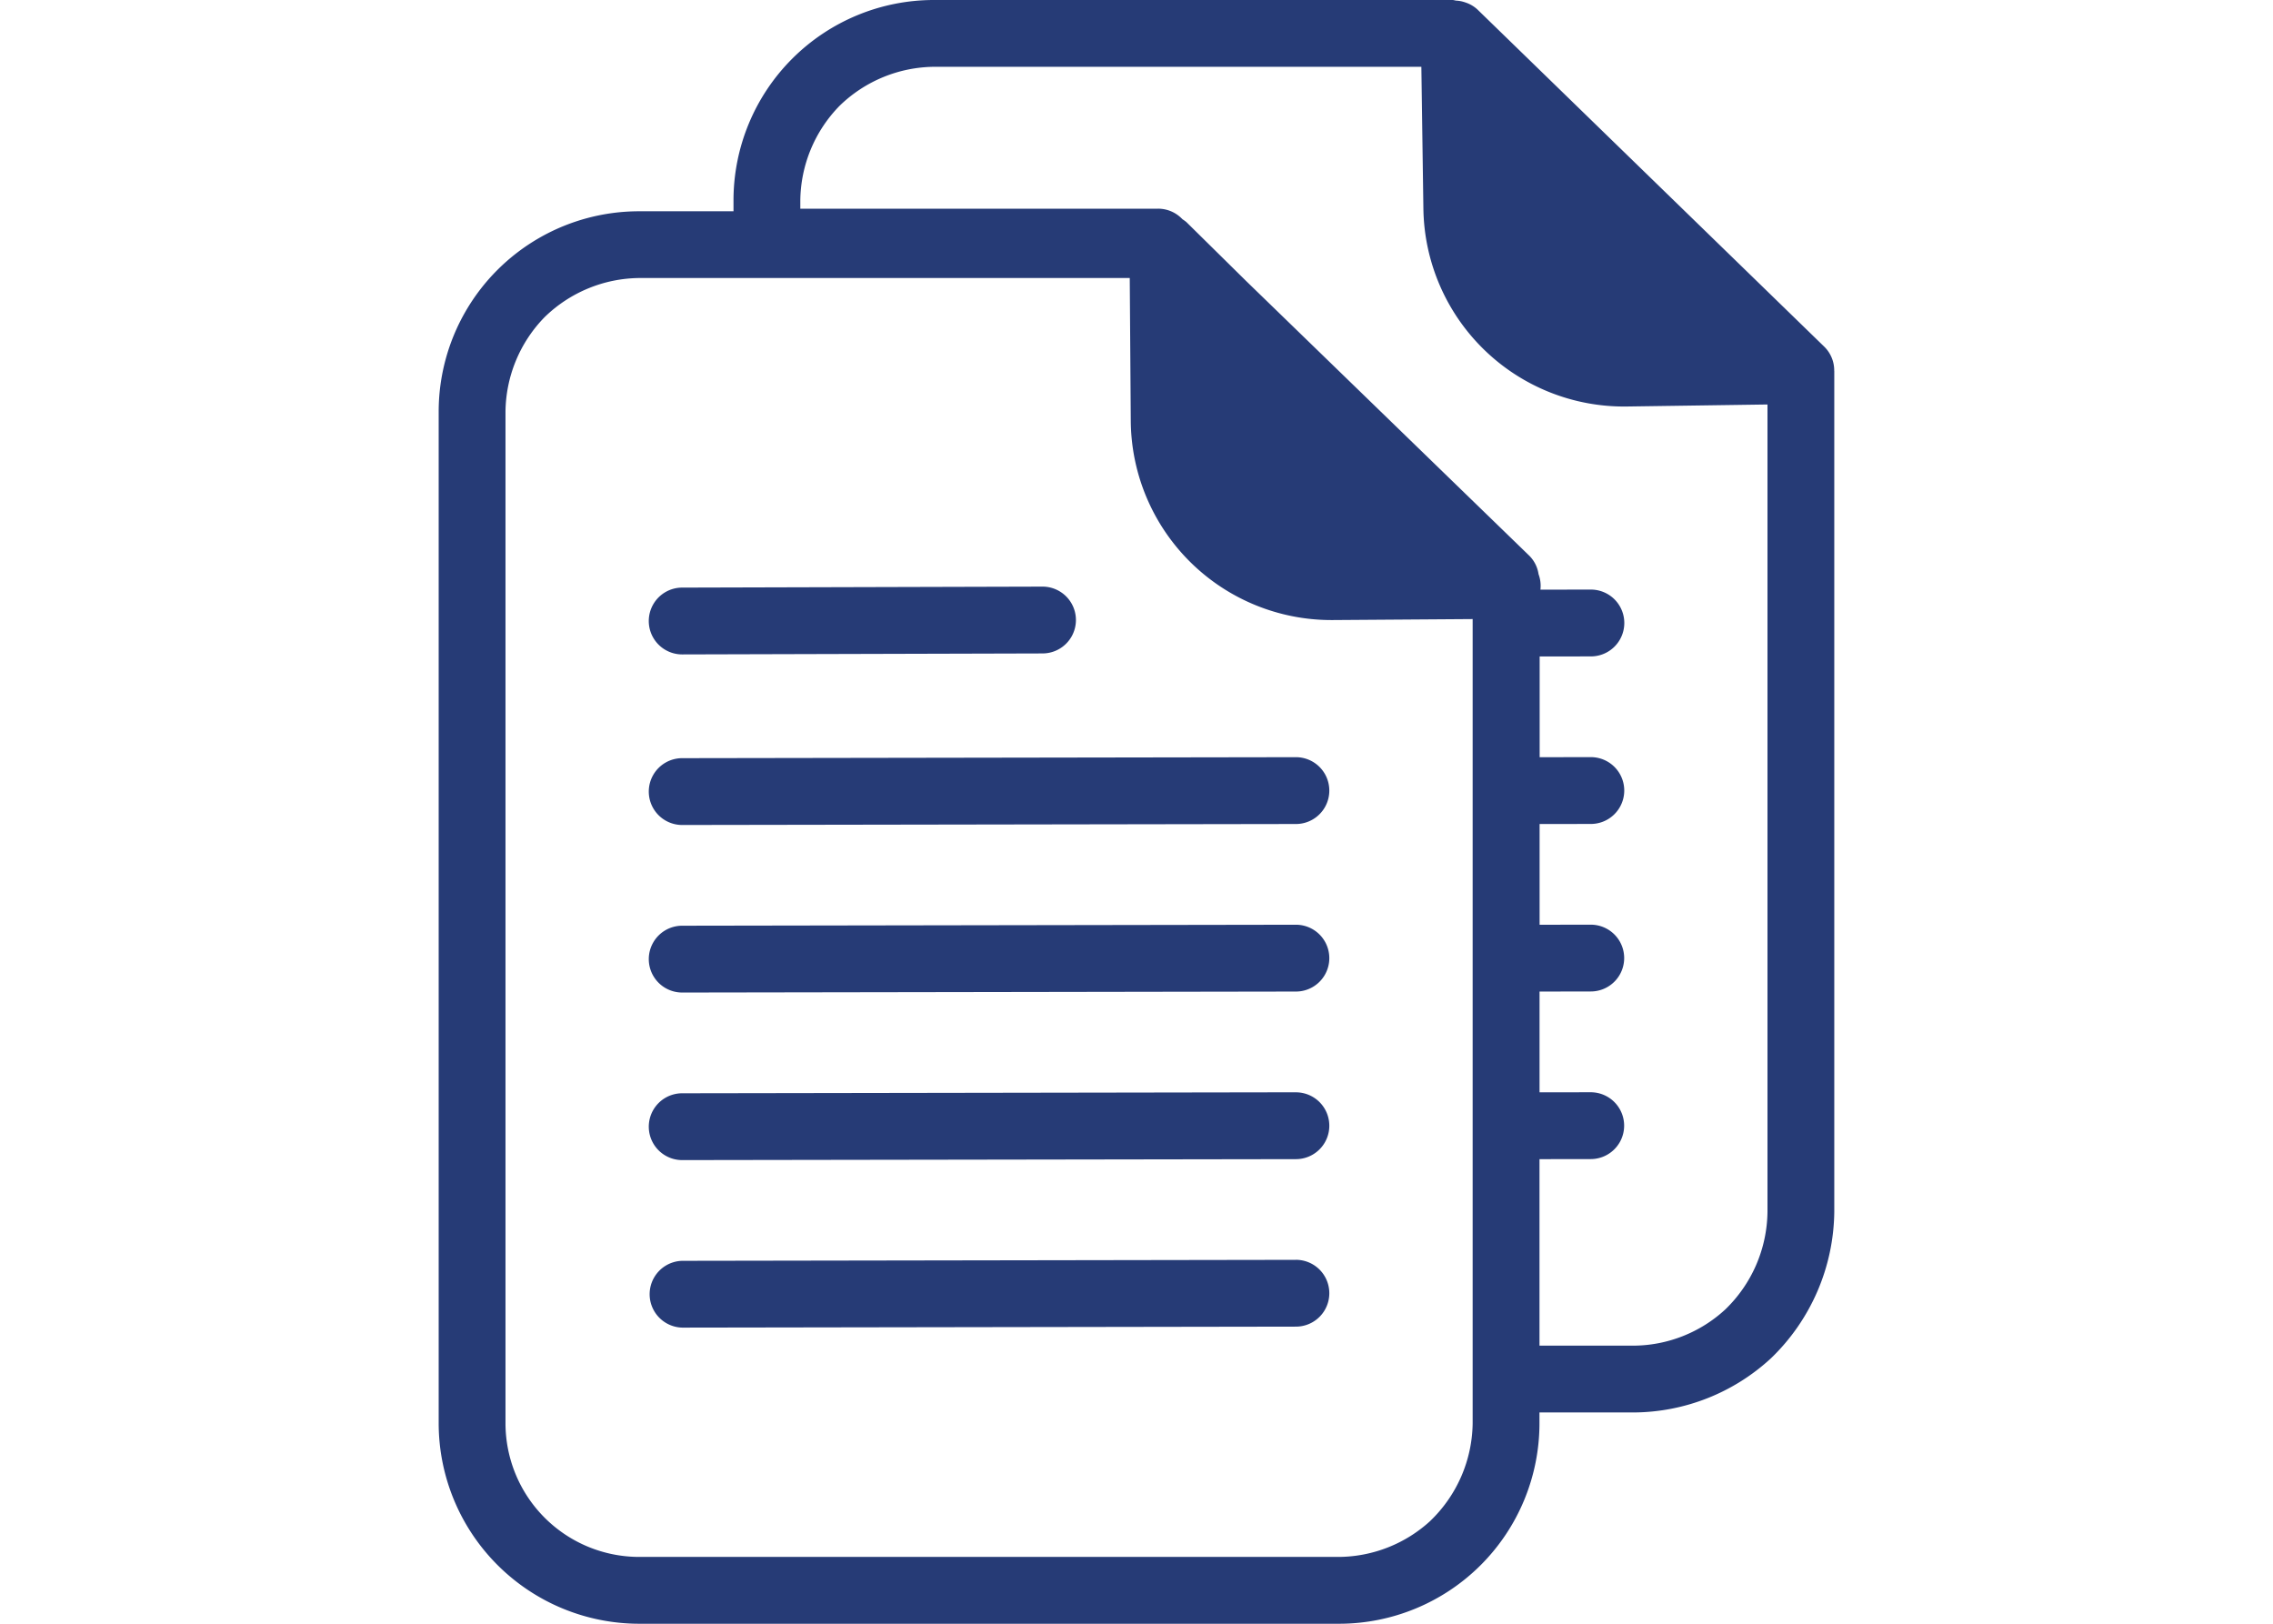
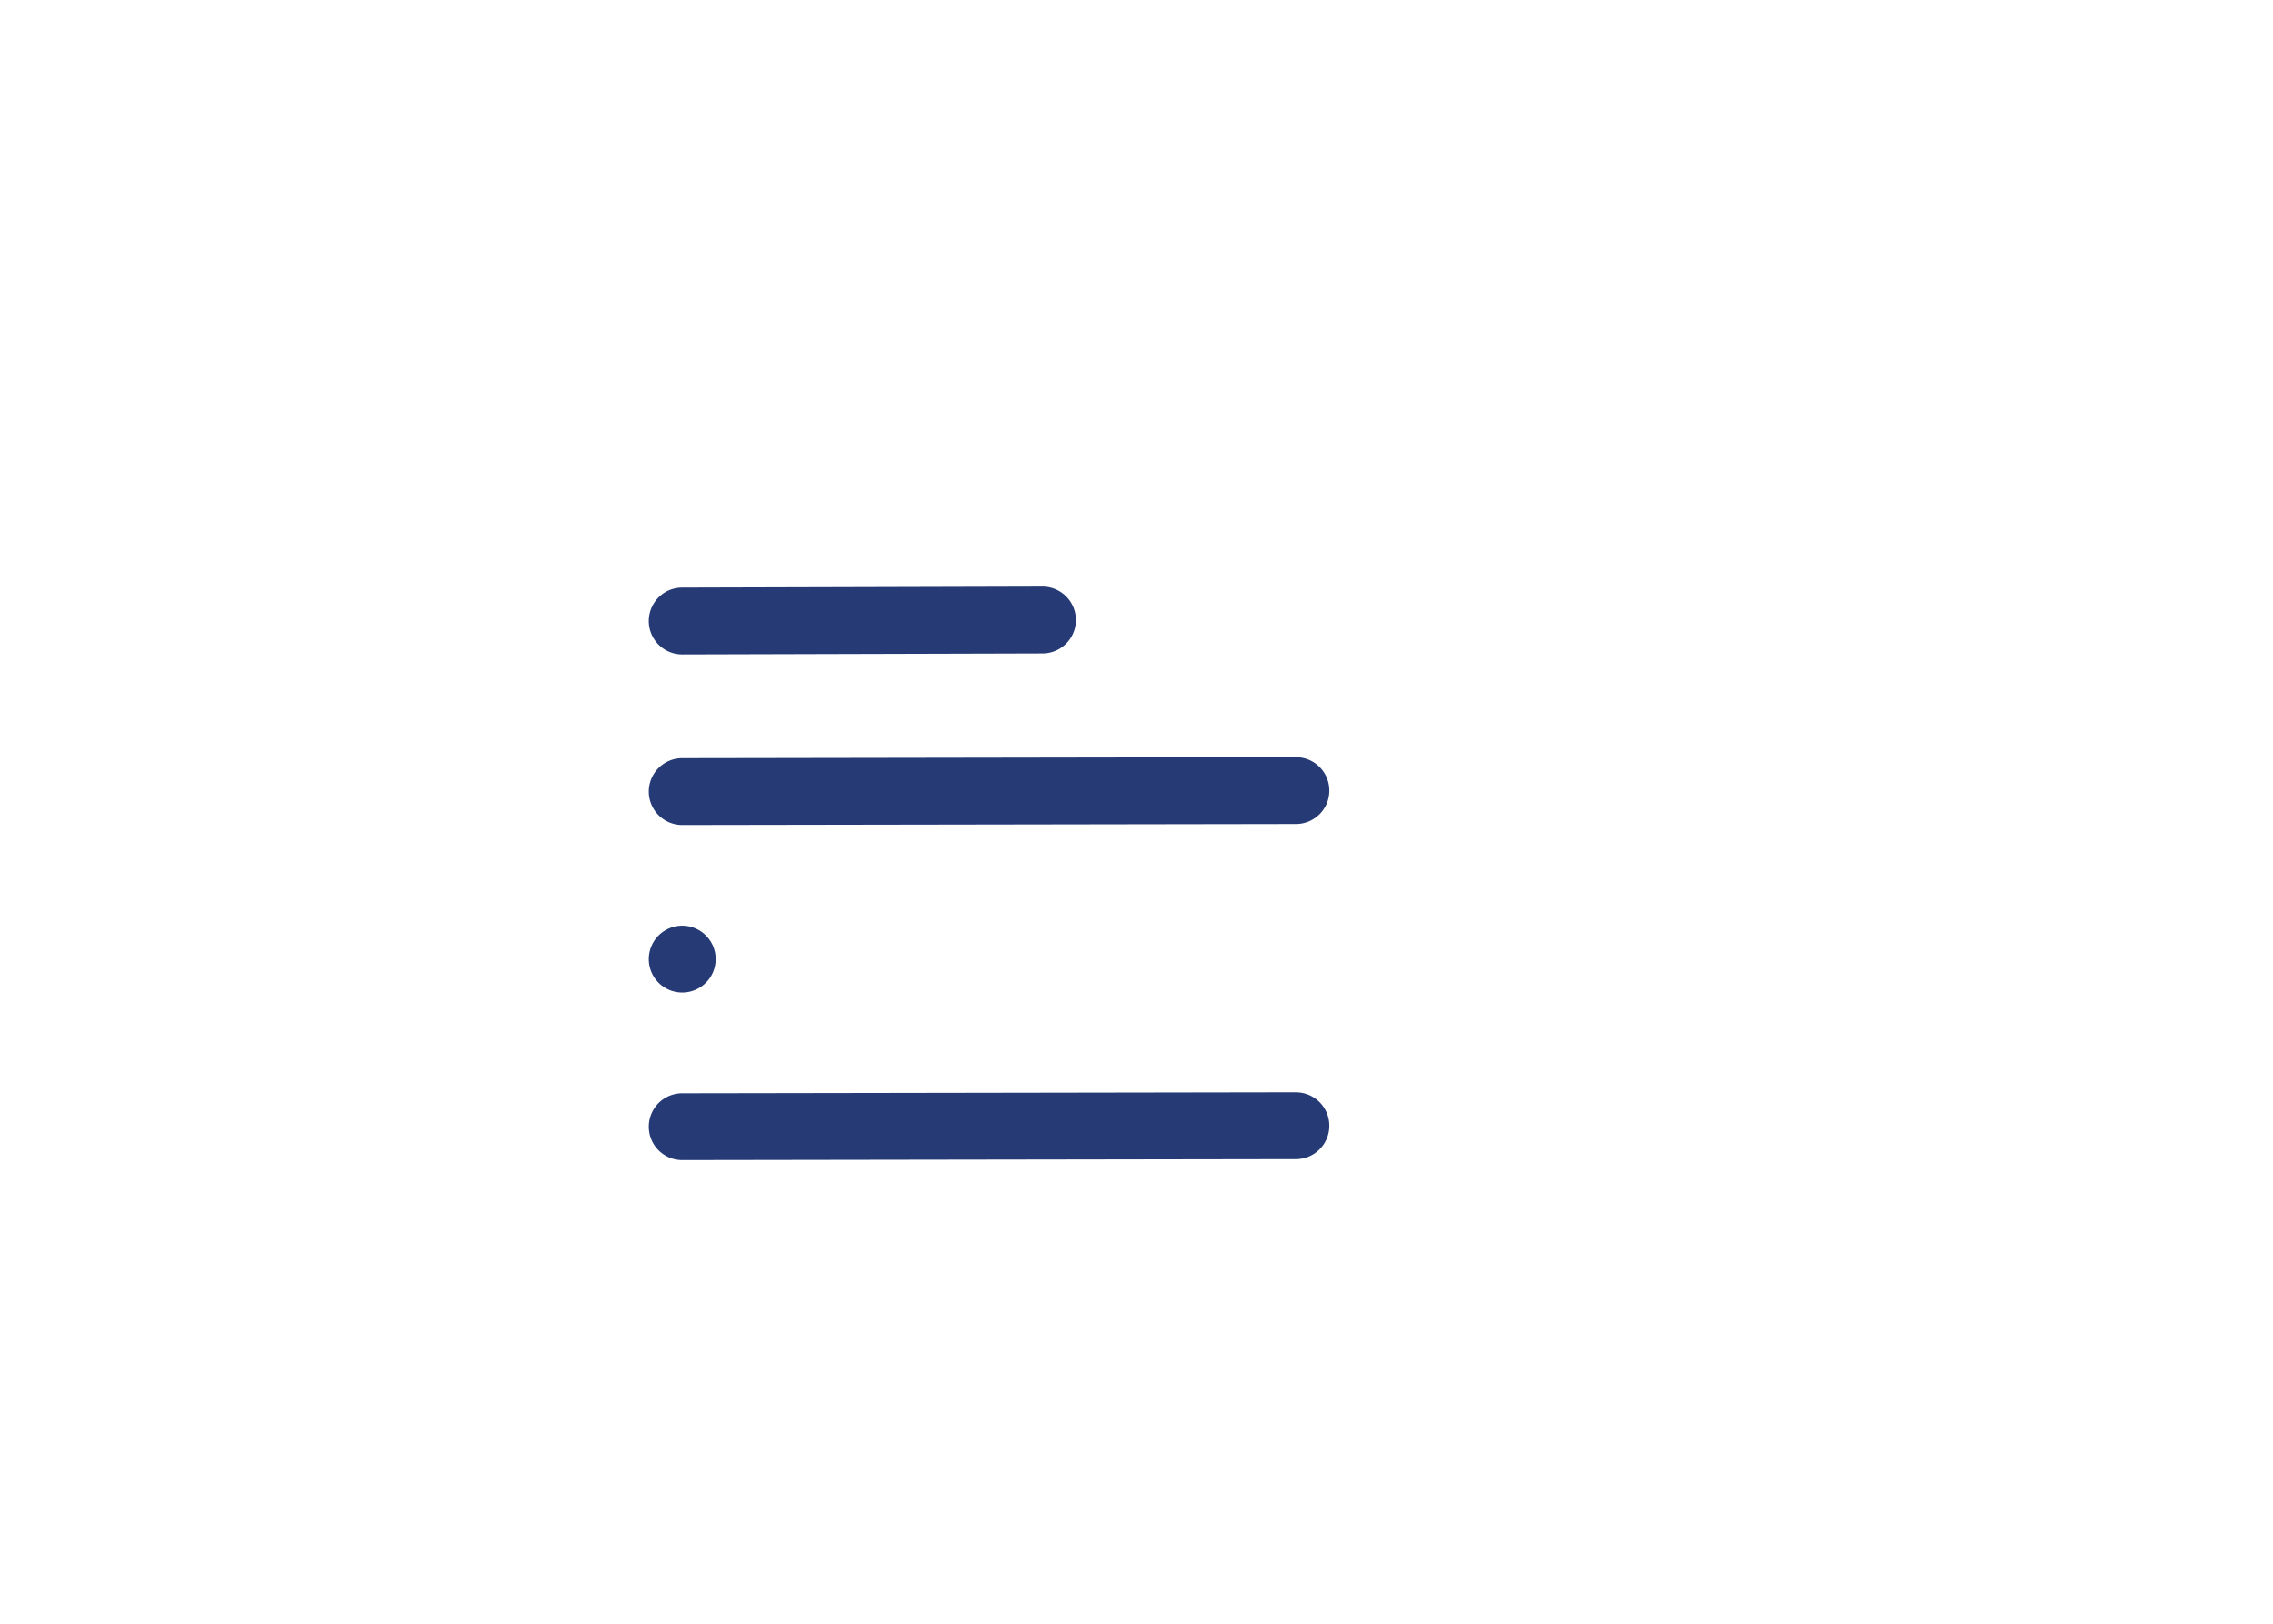
<svg xmlns="http://www.w3.org/2000/svg" width="210" height="150" viewBox="0 0 210 150">
  <defs>
    <style>
      .cls-1 {
        fill: #263b76;
      }

      .cls-2 {
        fill: none;
      }

      .cls-3 {
        clip-path: url(#clip-path);
      }
    </style>
    <clipPath id="clip-path">
      <rect id="長方形_11033" data-name="長方形 11033" class="cls-1" width="128.941" height="150" />
    </clipPath>
  </defs>
  <g id="グループ_13137" data-name="グループ 13137" transform="translate(7965 15631)">
-     <rect id="長方形_11357" data-name="長方形 11357" class="cls-2" width="210" height="150" transform="translate(-7965 -15631)" />
    <g id="グループ_13132" data-name="グループ 13132" transform="translate(-7924.471 -15631)">
      <g id="グループ_12748" data-name="グループ 12748" class="cls-3">
        <path id="パス_26597" data-name="パス 26597" class="cls-1" d="M11.384,29.424h.009l33.282-.091a3.086,3.086,0,0,0-.009-6.173h-.009l-33.282.091a3.086,3.086,0,0,0,.009,6.173" transform="translate(11.118 31.031)" />
        <path id="パス_26598" data-name="パス 26598" class="cls-1" d="M68.077,29.894h0l-56.7.091a3.086,3.086,0,0,0,.007,6.173h.007l56.693-.091a3.086,3.086,0,0,0-.007-6.173" transform="translate(11.118 40.054)" />
-         <path id="パス_26599" data-name="パス 26599" class="cls-1" d="M68.077,36.509h0l-56.7.091a3.086,3.086,0,0,0,.007,6.173h.007l56.693-.091a3.086,3.086,0,0,0-.007-6.173" transform="translate(11.118 48.917)" />
+         <path id="パス_26599" data-name="パス 26599" class="cls-1" d="M68.077,36.509h0l-56.7.091a3.086,3.086,0,0,0,.007,6.173h.007a3.086,3.086,0,0,0-.007-6.173" transform="translate(11.118 48.917)" />
        <path id="パス_26600" data-name="パス 26600" class="cls-1" d="M68.077,43.124h0l-56.7.091a3.086,3.086,0,0,0,.007,6.173h.007L68.084,49.3a3.086,3.086,0,0,0-.007-6.173" transform="translate(11.118 57.781)" />
-         <path id="パス_26601" data-name="パス 26601" class="cls-1" d="M68.077,49.739h0l-56.7.091A3.086,3.086,0,0,0,11.384,56h.007l56.693-.091a3.086,3.086,0,0,0-.007-6.173" transform="translate(11.118 66.644)" />
-         <path id="パス_26602" data-name="パス 26602" class="cls-1" d="M128.939,34.37V34.3l-.007-.037a3.066,3.066,0,0,0-.913-2.23L95.984.891A3.01,3.01,0,0,0,94.863.229L94.844.222a3.054,3.054,0,0,0-.868-.168A2.784,2.784,0,0,0,93.7,0H45.756A18.518,18.518,0,0,0,27.238,18.518v1H18.518A18.514,18.514,0,0,0,0,38.032v93.45A18.538,18.538,0,0,0,18.518,150H83.194A18.515,18.515,0,0,0,101.7,131.482v-1h8.73a18.842,18.842,0,0,0,12.661-5.007,19.061,19.061,0,0,0,5.847-13.51V34.523c0-.051,0-.1,0-.152M91.632,140.486a12.636,12.636,0,0,1-8.449,3.341H18.518A12.358,12.358,0,0,1,6.173,131.482V38.032A12.682,12.682,0,0,1,9.785,29.3a12.7,12.7,0,0,1,8.732-3.617h45.33L63.942,38.9A18.535,18.535,0,0,0,82.591,57.28l12.937-.091v74.284a12.711,12.711,0,0,1-3.9,9.013m27.234-19.515a12.6,12.6,0,0,1-8.445,3.339h-8.714V107.082l4.734-.007a3.086,3.086,0,0,0,0-6.173h-.007l-4.722.007V91.6l4.734-.009a3.085,3.085,0,0,0,0-6.17h-.007l-4.722.007V76.123l4.734-.007a3.086,3.086,0,0,0,0-6.173h-.007l-4.722.007V60.645l4.734-.007a3.086,3.086,0,0,0,0-6.173h-.007l-4.656.007a3.066,3.066,0,0,0-.173-1.43,3.026,3.026,0,0,0-.831-1.682L74.616,25.975,69.08,20.516a3.3,3.3,0,0,0-.349-.253l-.119-.115a3.076,3.076,0,0,0-2.148-.87H33.411v-.76a12.693,12.693,0,0,1,3.615-8.73,12.687,12.687,0,0,1,8.73-3.617H90.789L90.977,19.3a18.538,18.538,0,0,0,18.78,18.253l13.01-.187v74.583a12.72,12.72,0,0,1-3.9,9.018" />
      </g>
    </g>
  </g>
</svg>